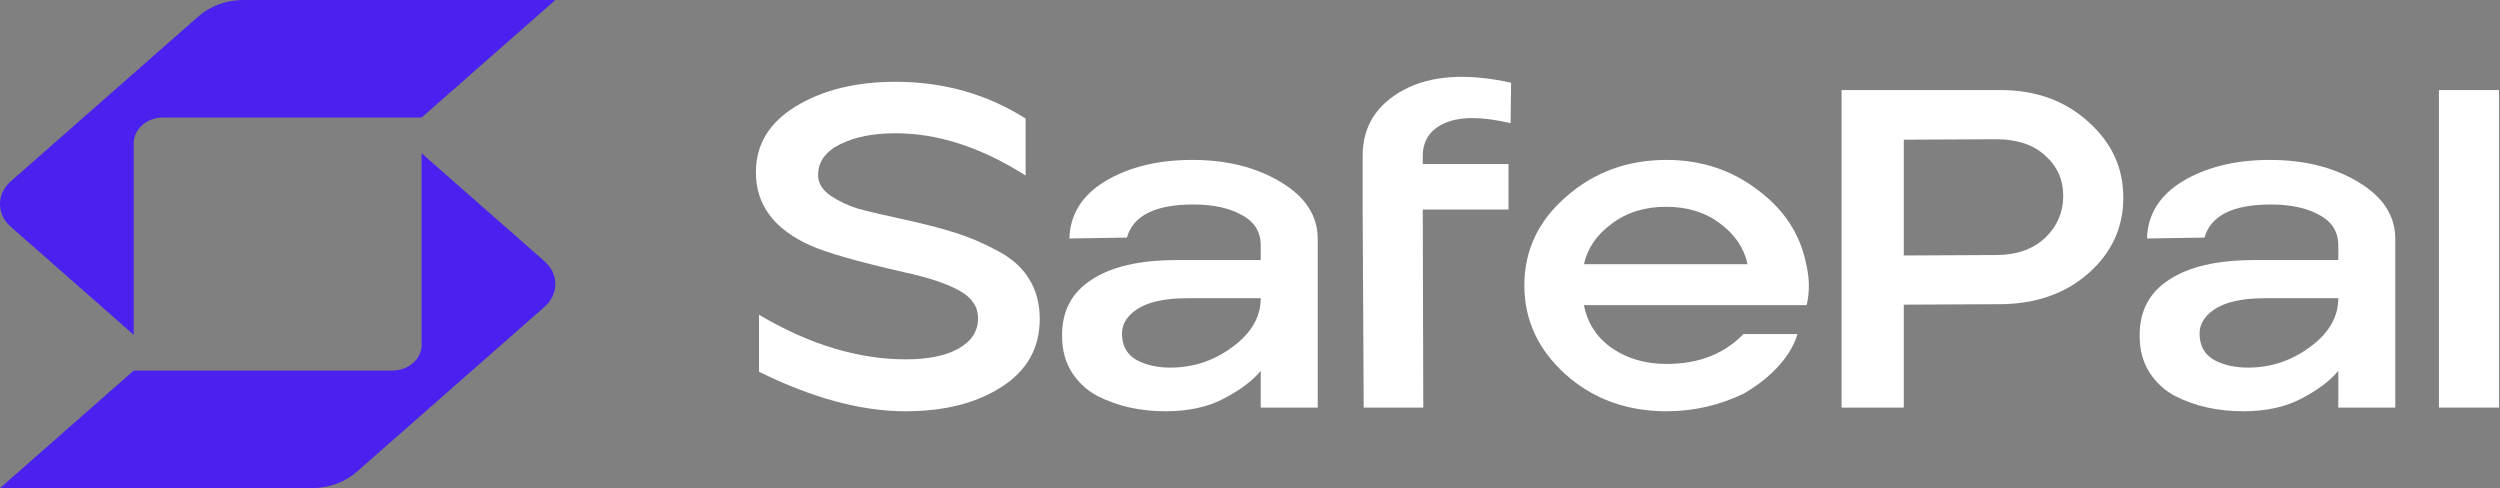
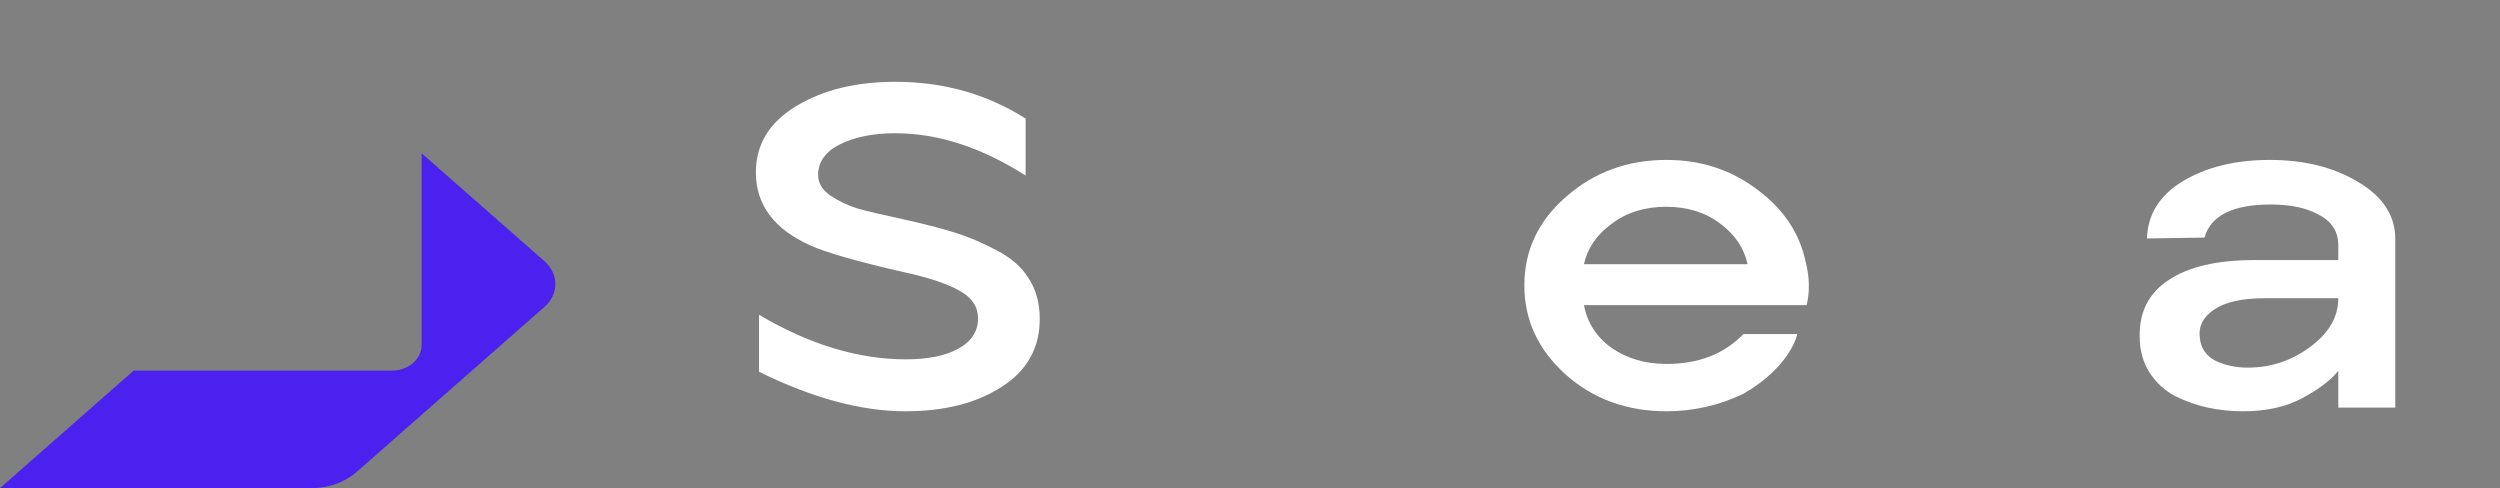
<svg xmlns="http://www.w3.org/2000/svg" width="210" height="41" viewBox="0 0 210 41" fill="none">
  <rect x="0" y="0" width="210" height="41" fill="#808080" stroke="none" />
  <path d="M76.052 34.546C72.335 34.546 68.237 33.44 63.758 31.227V26.44C67.973 28.937 72.086 30.185 76.096 30.185C77.941 30.185 79.404 29.889 80.487 29.297C81.6 28.679 82.156 27.83 82.156 26.749C82.156 25.771 81.644 25 80.619 24.433C79.595 23.842 78.014 23.314 75.877 22.851C72.042 21.976 69.437 21.229 68.061 20.612C65.016 19.248 63.494 17.202 63.494 14.475C63.494 12.133 64.621 10.28 66.875 8.917C69.129 7.552 71.91 6.871 75.219 6.871C79.258 6.871 82.903 7.9 86.152 9.959V14.745C82.434 12.377 78.79 11.194 75.219 11.194C73.345 11.194 71.793 11.503 70.564 12.12C69.334 12.738 68.72 13.6 68.72 14.706C68.72 15.375 69.071 15.955 69.774 16.443C70.476 16.906 71.237 17.267 72.057 17.524C72.906 17.756 74.165 18.052 75.833 18.412C77.589 18.797 79.039 19.171 80.18 19.531C81.351 19.892 82.536 20.393 83.737 21.037C84.937 21.654 85.83 22.439 86.415 23.391C87.03 24.343 87.338 25.476 87.338 26.788C87.338 29.233 86.269 31.137 84.132 32.501C82.024 33.864 79.331 34.546 76.052 34.546Z" fill="white" />
-   <path d="M97.91 34.546C96.885 34.546 95.89 34.444 94.924 34.237C93.987 34.032 93.08 33.71 92.201 33.273C91.323 32.809 90.606 32.153 90.05 31.304C89.494 30.429 89.216 29.413 89.216 28.255C89.186 26.17 90.006 24.588 91.674 23.507C93.343 22.4 95.729 21.847 98.832 21.847H105.901V20.612C105.901 19.48 105.374 18.631 104.32 18.065C103.266 17.472 101.906 17.177 100.237 17.177C97.046 17.177 95.188 18.103 94.66 19.956L89.83 20.033C89.889 18 90.898 16.392 92.86 15.208C94.851 14.024 97.28 13.433 100.149 13.433C103.047 13.433 105.521 14.05 107.57 15.285C109.648 16.521 110.688 18.116 110.688 20.072V34.237H105.901V31.15C105.228 31.973 104.204 32.745 102.828 33.466C101.481 34.186 99.842 34.546 97.91 34.546ZM98.305 30.88C100.237 30.88 101.978 30.3 103.53 29.143C105.111 27.984 105.901 26.621 105.901 25.051H99.71C97.807 25.051 96.387 25.372 95.451 26.016C94.543 26.633 94.148 27.418 94.265 28.37C94.353 29.245 94.792 29.889 95.582 30.3C96.373 30.687 97.28 30.88 98.305 30.88Z" fill="white" />
-   <path d="M114.55 34.238L114.463 17.601V13.085C114.463 10.64 115.604 8.8 117.887 7.565C120.171 6.33 123.186 6.124 126.933 6.948L126.889 10.344C124.459 9.778 122.615 9.778 121.356 10.344C120.127 10.885 119.512 11.811 119.512 13.123V13.78H126.713V17.601H119.512L119.556 34.238H114.55Z" fill="white" />
  <path d="M139.989 34.546C136.652 34.546 133.827 33.517 131.514 31.458C129.202 29.374 128.046 26.878 128.046 23.97C128.046 21.037 129.217 18.553 131.559 16.521C133.9 14.462 136.711 13.433 139.989 13.433C142.887 13.433 145.434 14.269 147.63 15.941C149.854 17.588 151.216 19.66 151.713 22.156C152.006 23.366 152.021 24.523 151.758 25.63H133.051C133.344 27.148 134.135 28.357 135.423 29.258C136.711 30.133 138.233 30.57 139.989 30.57C142.683 30.57 144.834 29.734 146.444 28.062H150.974C150.974 28.062 150.451 30.766 146.444 33.08C144.395 34.058 142.244 34.546 139.989 34.546ZM133.051 22.195H146.795C146.503 20.831 145.727 19.685 144.468 18.759C143.239 17.833 141.731 17.37 139.946 17.37C138.16 17.37 136.638 17.846 135.379 18.797C134.12 19.724 133.344 20.856 133.051 22.195Z" fill="white" />
  <path d="M188.426 34.546C187.402 34.546 186.406 34.444 185.44 34.237C184.504 34.032 183.596 33.71 182.718 33.273C181.839 32.809 181.123 32.153 180.566 31.304C180.01 30.429 179.732 29.413 179.732 28.255C179.702 26.17 180.522 24.588 182.191 23.507C183.859 22.4 186.245 21.847 189.348 21.847H196.418V20.612C196.418 19.48 195.891 18.631 194.837 18.065C193.783 17.472 192.422 17.177 190.753 17.177C187.563 17.177 185.704 18.103 185.177 19.956L180.347 20.033C180.405 18 181.415 16.392 183.376 15.208C185.367 14.024 187.797 13.433 190.666 13.433C193.564 13.433 196.037 14.05 198.086 15.285C200.165 16.521 201.204 18.116 201.204 20.072V34.237H196.418V31.15C195.744 31.973 194.72 32.745 193.344 33.466C191.998 34.186 190.358 34.546 188.426 34.546ZM188.821 30.88C190.753 30.88 192.495 30.3 194.047 29.143C195.628 27.984 196.418 26.621 196.418 25.051H190.227C188.324 25.051 186.904 25.372 185.967 26.016C185.06 26.633 184.664 27.418 184.782 28.37C184.869 29.245 185.309 29.889 186.099 30.3C186.889 30.687 187.797 30.88 188.821 30.88Z" fill="white" />
-   <path d="M204.87 34.237V7.565H209.92V34.237H204.87Z" fill="white" />
-   <path fill-rule="evenodd" clip-rule="evenodd" d="M154.692 7.565H168.04C170.998 7.565 173.456 8.453 175.418 10.229C177.379 11.979 178.359 14.101 178.359 16.598C178.359 19.119 177.379 21.242 175.418 22.966C173.485 24.665 171.027 25.527 168.04 25.552L159.918 25.591V34.237H154.692V7.565ZM167.69 21.422L159.918 21.461V11.734L167.69 11.696C169.417 11.696 170.778 12.146 171.773 13.047C172.798 13.947 173.31 15.079 173.31 16.443C173.31 17.833 172.798 19.017 171.773 19.995C170.749 20.946 169.387 21.422 167.69 21.422Z" fill="white" />
-   <path d="M20.451 0C19.031 0 17.67 0.496 16.666 1.378L0.896 15.239C0.299 15.763 0 16.451 0 17.139C0 17.827 0.299 18.516 0.896 19.041L11.23 28.124V12.043C11.23 10.844 12.329 9.871 13.694 9.871C19.462 9.871 33.503 9.871 35.418 9.871L46.648 0L20.451 0Z" fill="#4A21EF" />
  <path d="M11.23 31.13H32.946C34.311 31.13 35.418 30.157 35.418 28.957V12.877L45.753 21.96C46.35 22.485 46.648 23.172 46.648 23.861C46.648 24.549 46.35 25.237 45.753 25.762L29.983 39.622C28.98 40.505 27.617 41 26.198 41H0L11.23 31.13Z" fill="#4A21EF" />
</svg>